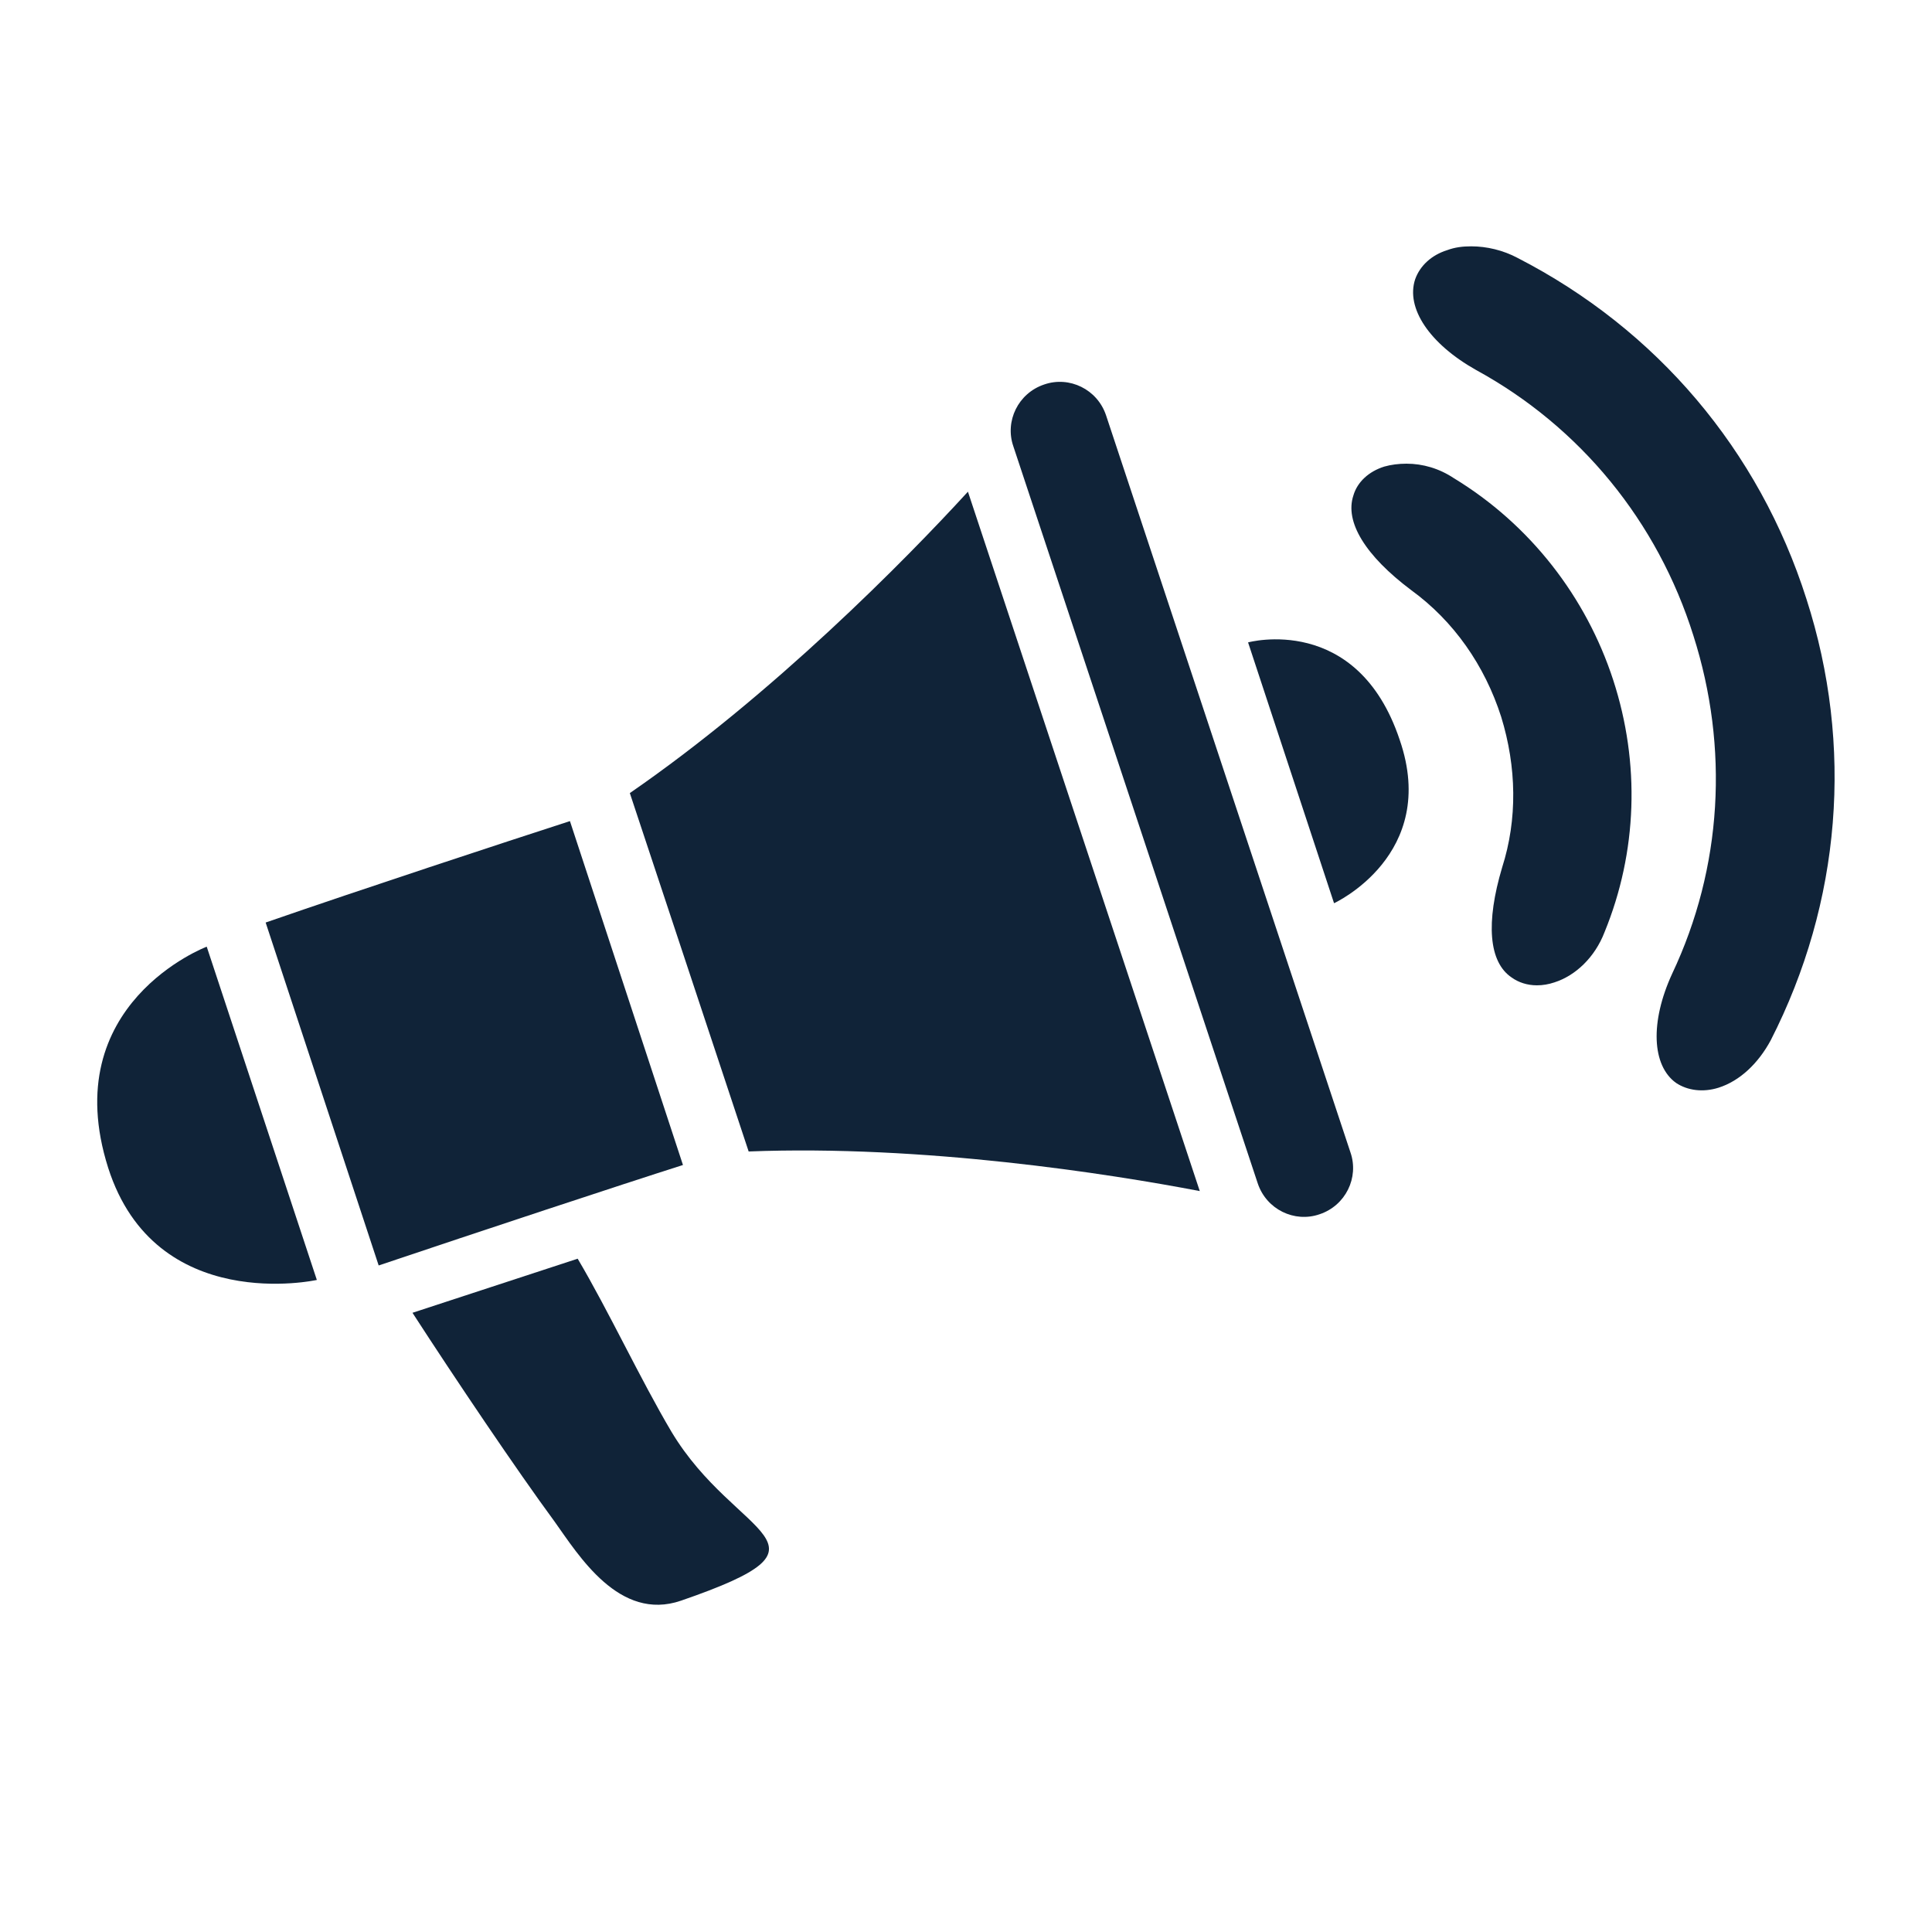
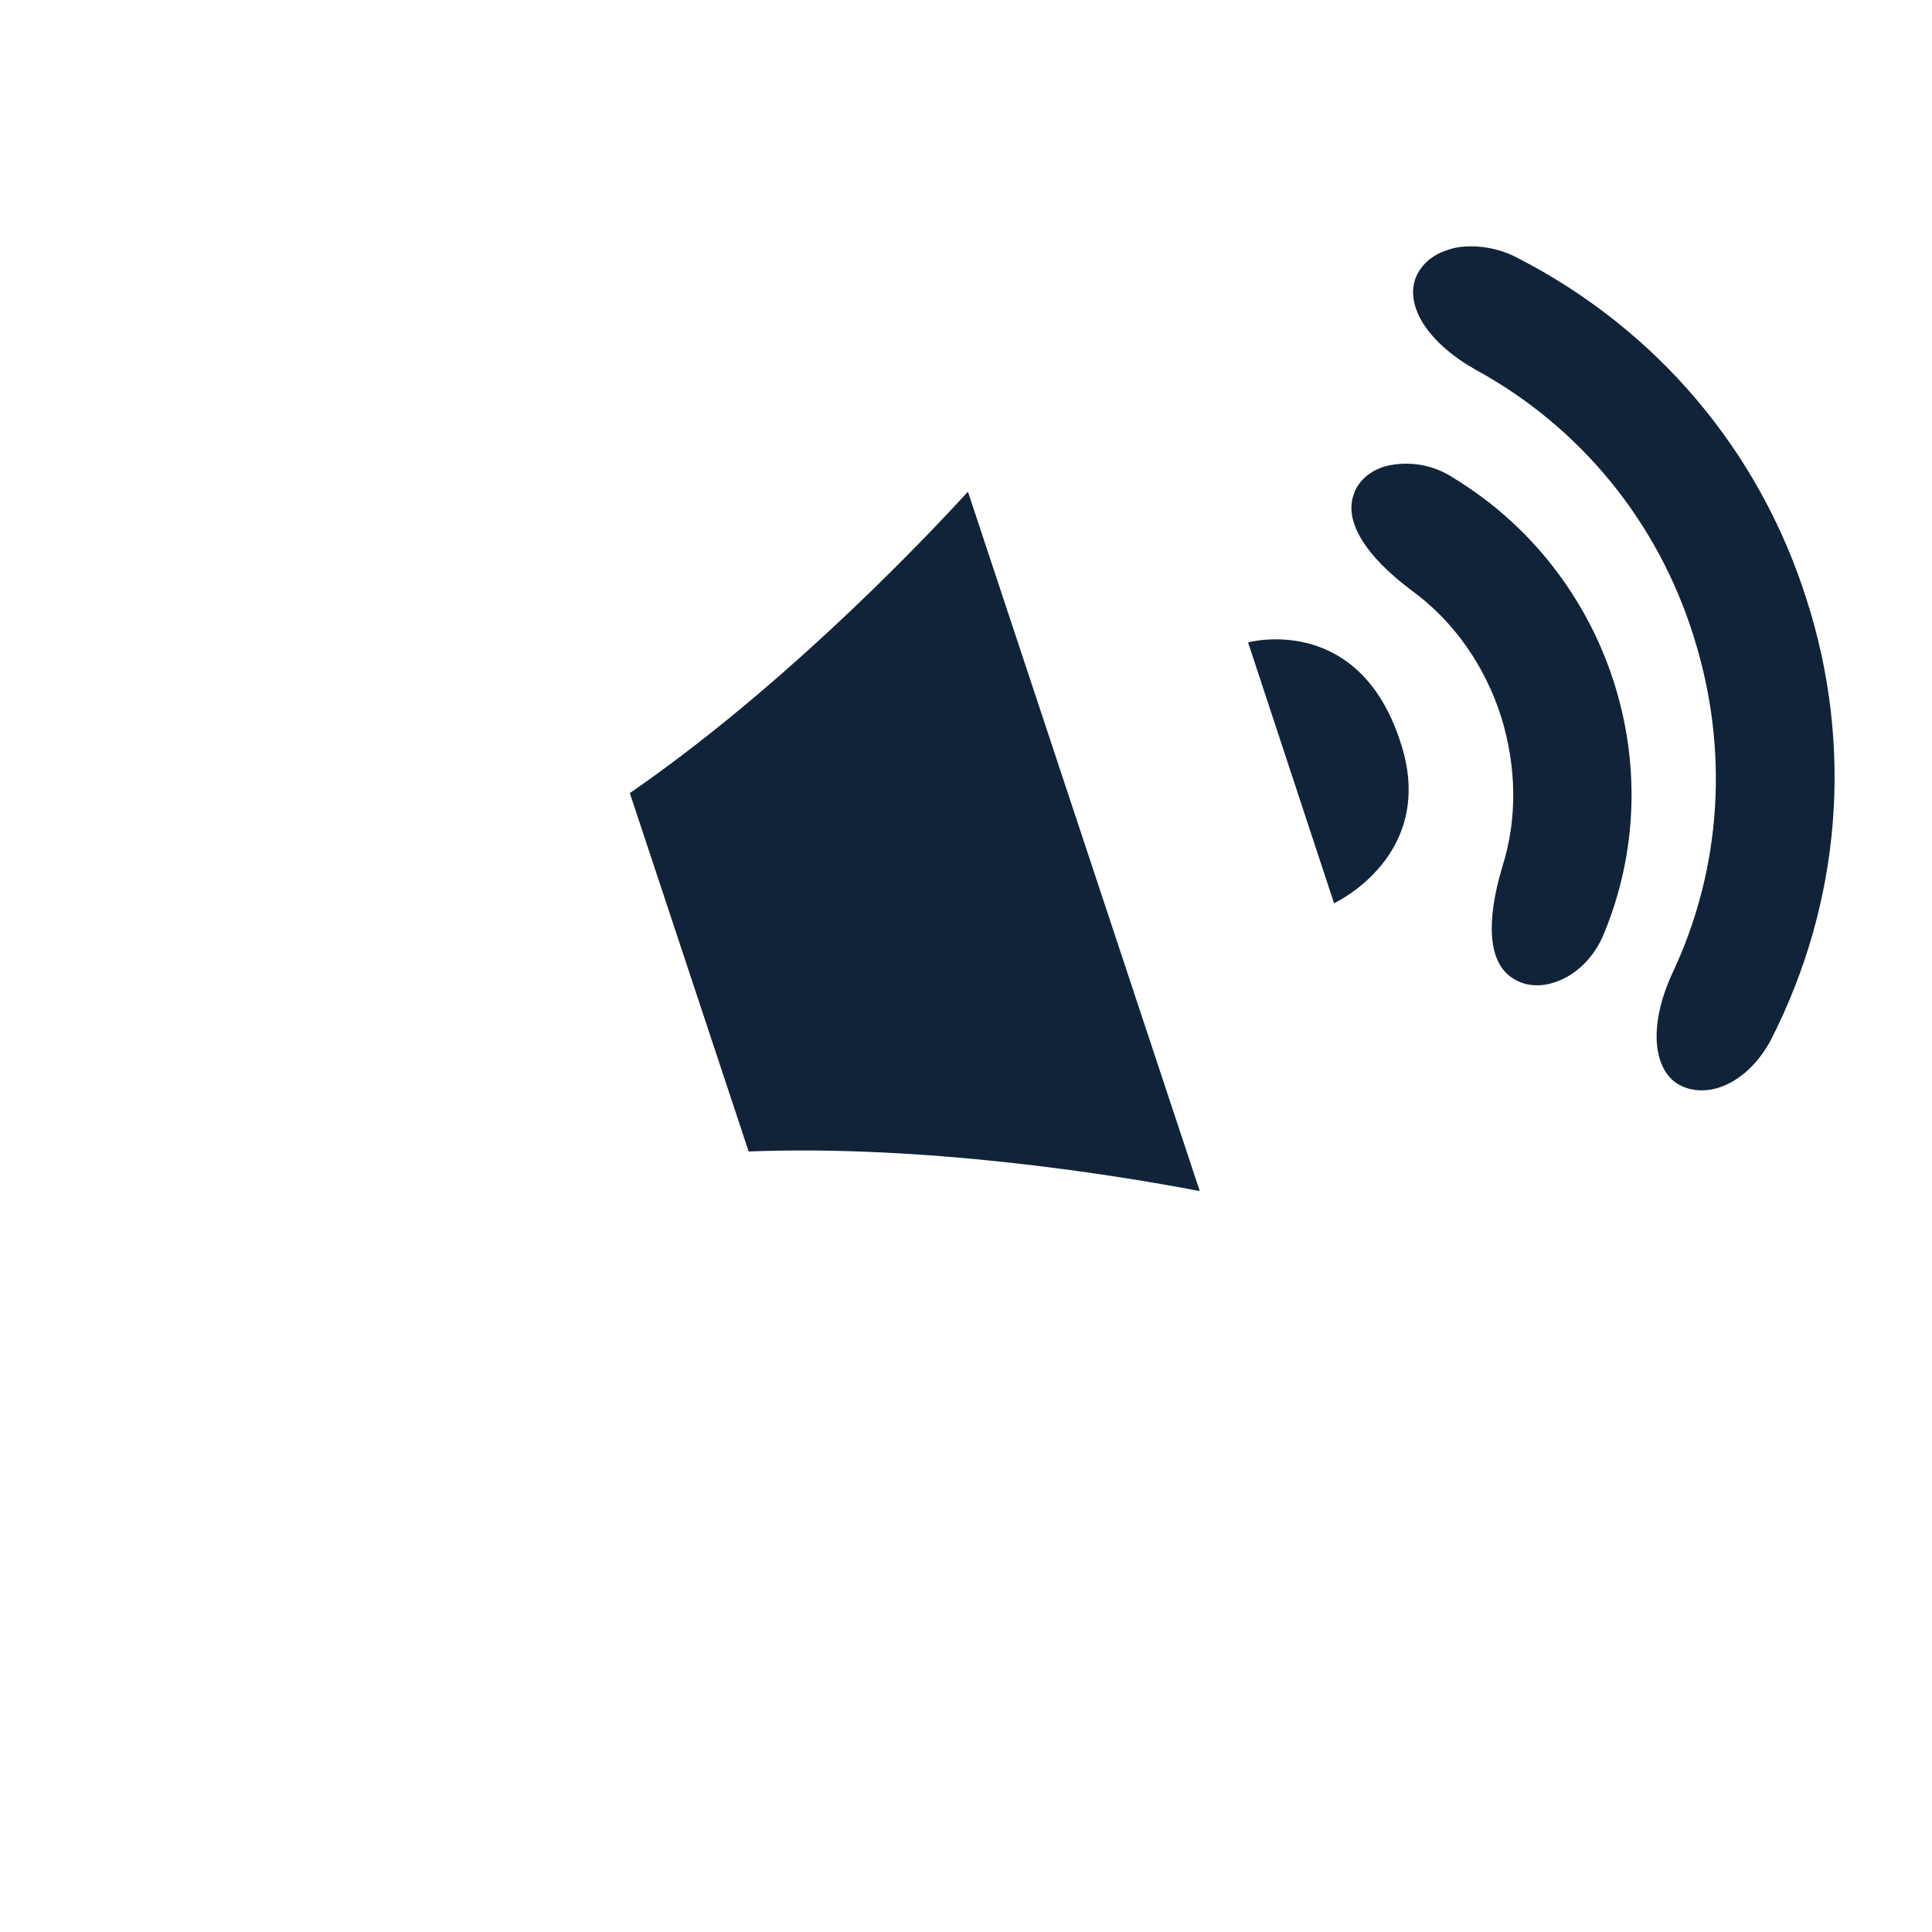
<svg xmlns="http://www.w3.org/2000/svg" version="1.1" id="Ebene_1" x="0px" y="0px" viewBox="0 0 200 200" style="enable-background:new 0 0 200 200;" xml:space="preserve">
  <style type="text/css"> .st0{fill:#102338;} </style>
  <g>
-     <path class="st0" d="M11.2,120.9c4.9,15.3,21.6,11.6,21.6,11.6L21.4,98C21.4,98,5.8,103.9,11.2,120.9z" />
    <path class="st0" d="M129.2,66.5l8.9,27c0,0,10.9-5,6.8-16.9C140.5,63.4,129.2,66.5,129.2,66.5z" />
    <path class="st0" d="M65.2,82.1l12.3,37.1c18.1-0.7,37.3,2.3,46.7,4.1l-24-72.4C93.7,58,80,71.9,65.2,82.1z" />
-     <path class="st0" d="M59,85c-6.8,2.2-21.4,7-31.5,10.5l11.7,35.5c10.4-3.5,24.9-8.3,31.5-10.4L59,85z" />
-     <path class="st0" d="M69.5,148.2c-3.2-5.4-6.5-12.5-9.7-17.9l-17.1,5.6c4.4,6.8,10.8,16.3,14.7,21.6c2.5,3.5,6.7,10.4,13.1,8.2 C87.9,159.7,76.2,159.4,69.5,148.2z" />
-     <path class="st0" d="M114.5,43c-0.9-2.7-3.8-4.1-6.4-3.2c-2.7,0.9-4.1,3.8-3.2,6.4l25.3,76.3c0.9,2.7,3.8,4.1,6.4,3.2 c2.7-0.9,4.1-3.8,3.2-6.4L114.5,43z" />
    <path class="st0" d="M187,62c-4.9-15.4-15.5-27.9-29.9-35.3c-1.5-0.8-3.2-1.2-4.8-1.2c-0.9,0-1.7,0.1-2.5,0.4 c-1.6,0.5-2.8,1.6-3.3,3c-1,3,1.5,6.7,6.3,9.4c10.8,5.9,18.8,15.7,22.5,27.5c3.7,11.6,3,24-2.2,35c-2.3,5-2.1,9.5,0.4,11.3 c1.2,0.8,2.8,1,4.4,0.5c2.2-0.7,4.1-2.5,5.4-4.9C190.6,93.4,191.9,77.2,187,62z" />
    <path class="st0" d="M150.5,49.5c-1.5-1-3.2-1.5-4.9-1.5c-0.8,0-1.6,0.1-2.3,0.3c-1.6,0.5-2.8,1.6-3.2,3c-0.9,2.7,1.2,6.2,6,9.8 c4.4,3.2,7.6,7.8,9.3,13.1c1.6,5.2,1.7,10.6,0.1,15.6c-1.7,5.7-1.4,9.8,1,11.4c0.7,0.5,1.6,0.8,2.6,0.8c0.6,0,1.2-0.1,1.8-0.3 c2.2-0.7,4.2-2.6,5.2-5.2c3.4-8.3,3.7-17.5,0.9-26.1C164.2,61.8,158.4,54.3,150.5,49.5z" />
  </g>
</svg>